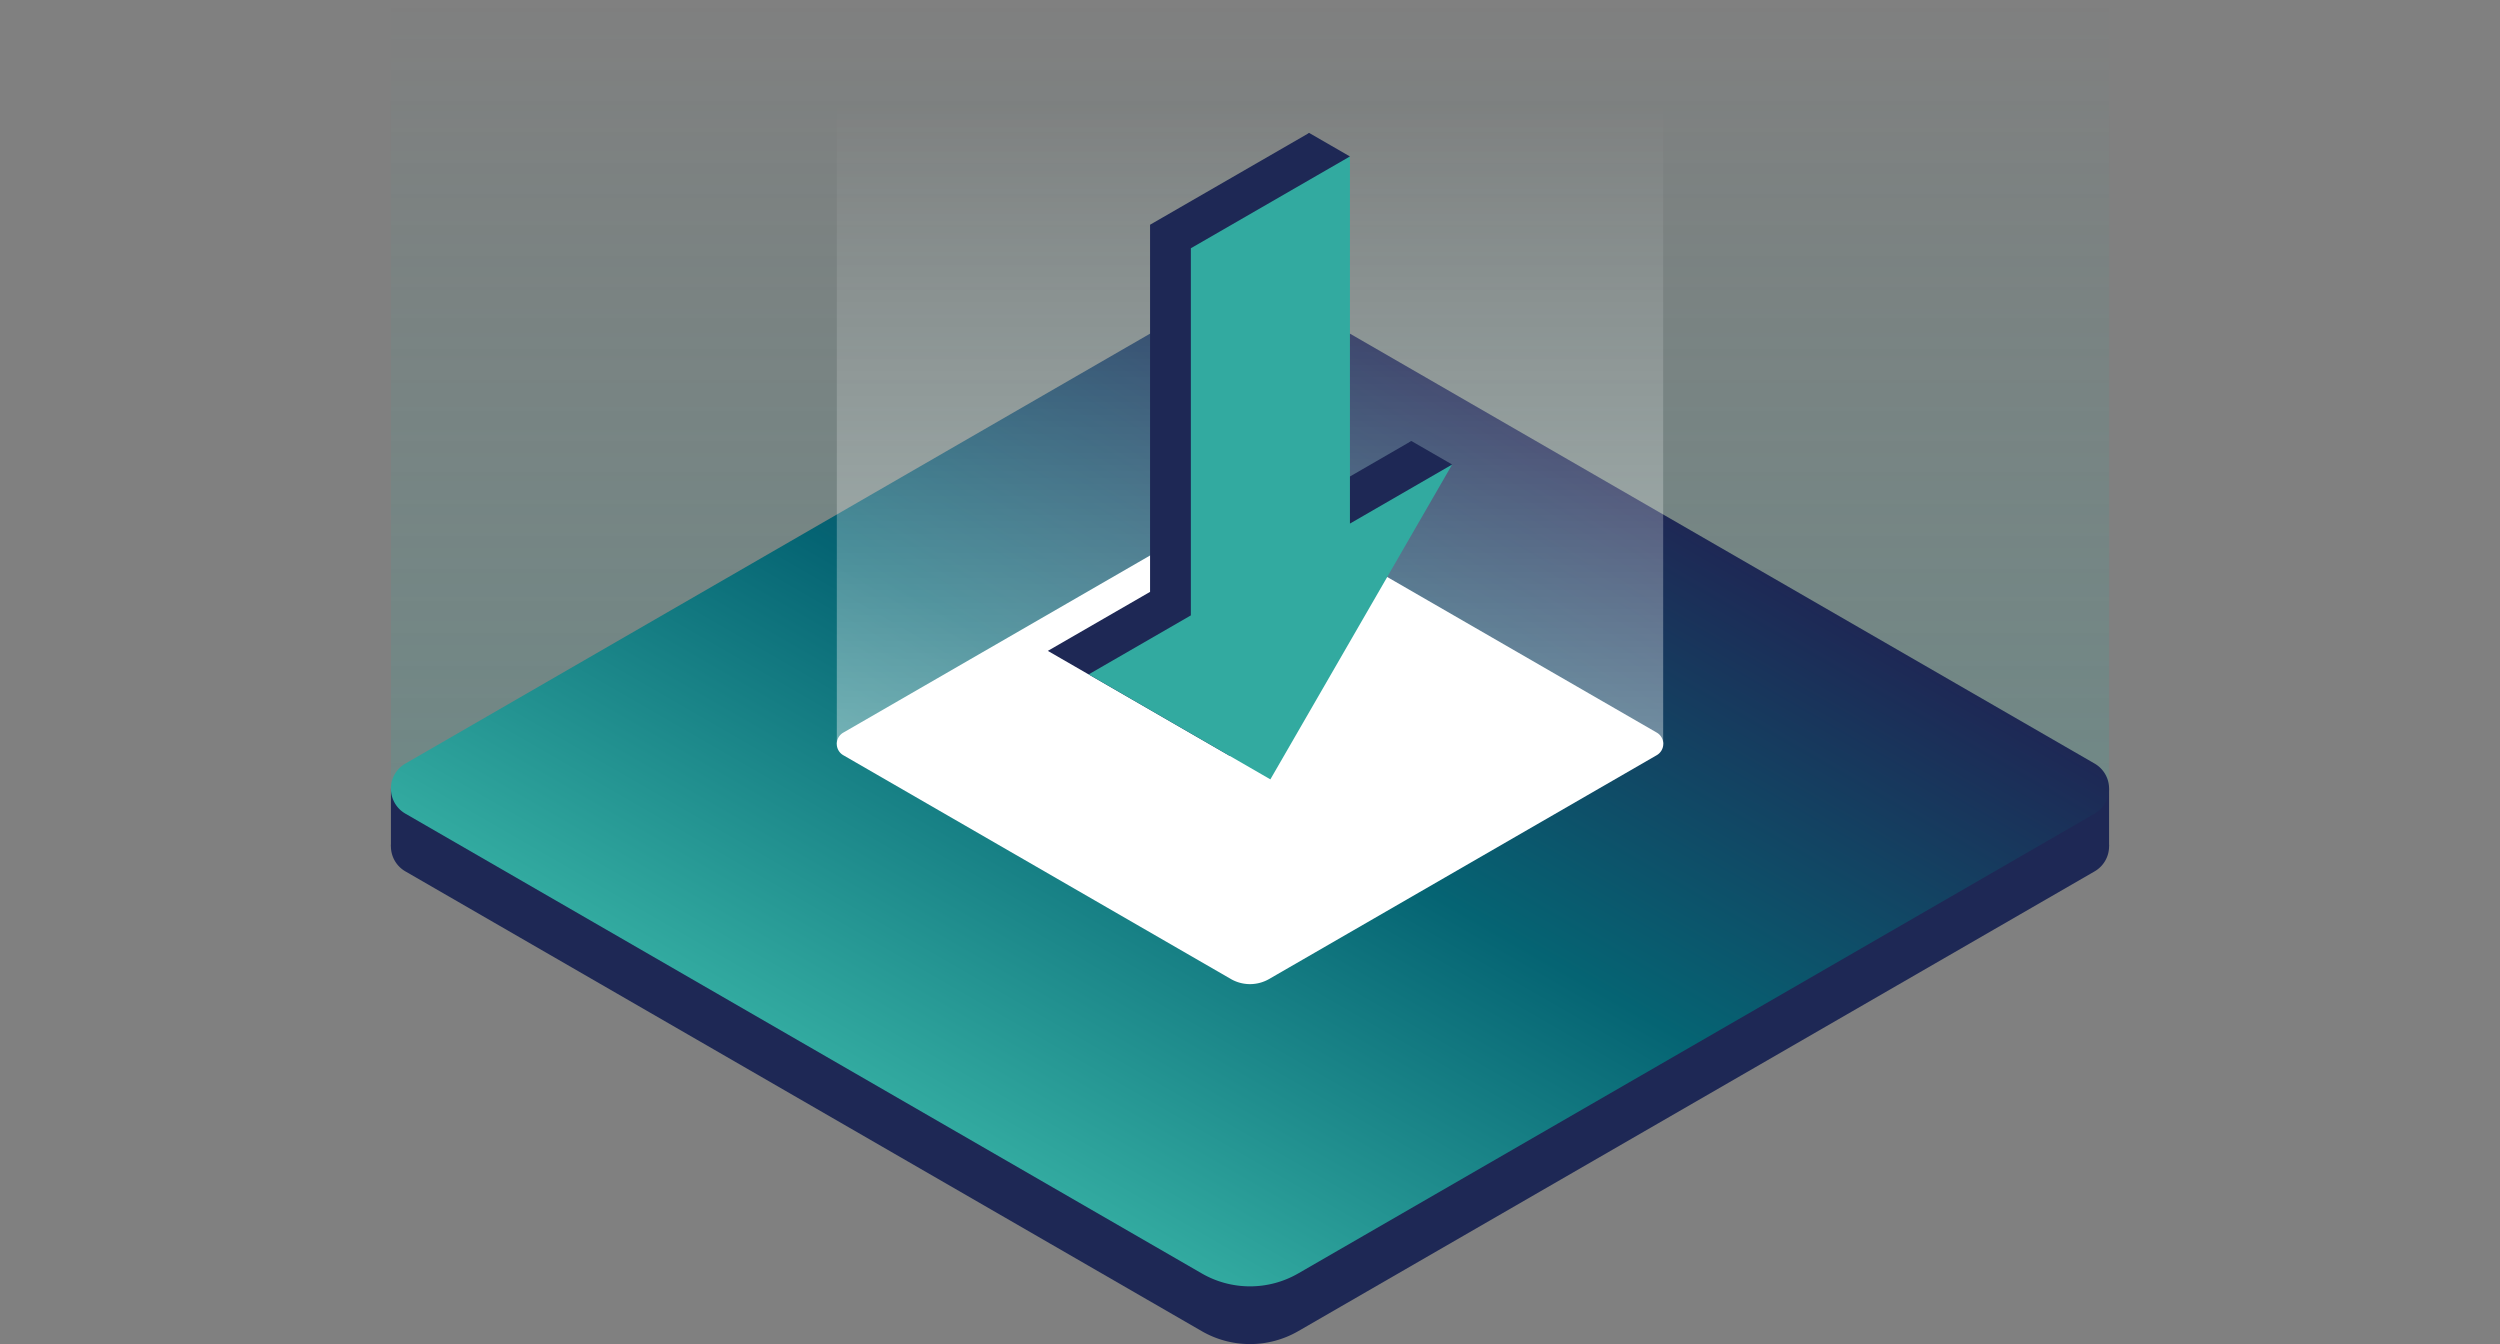
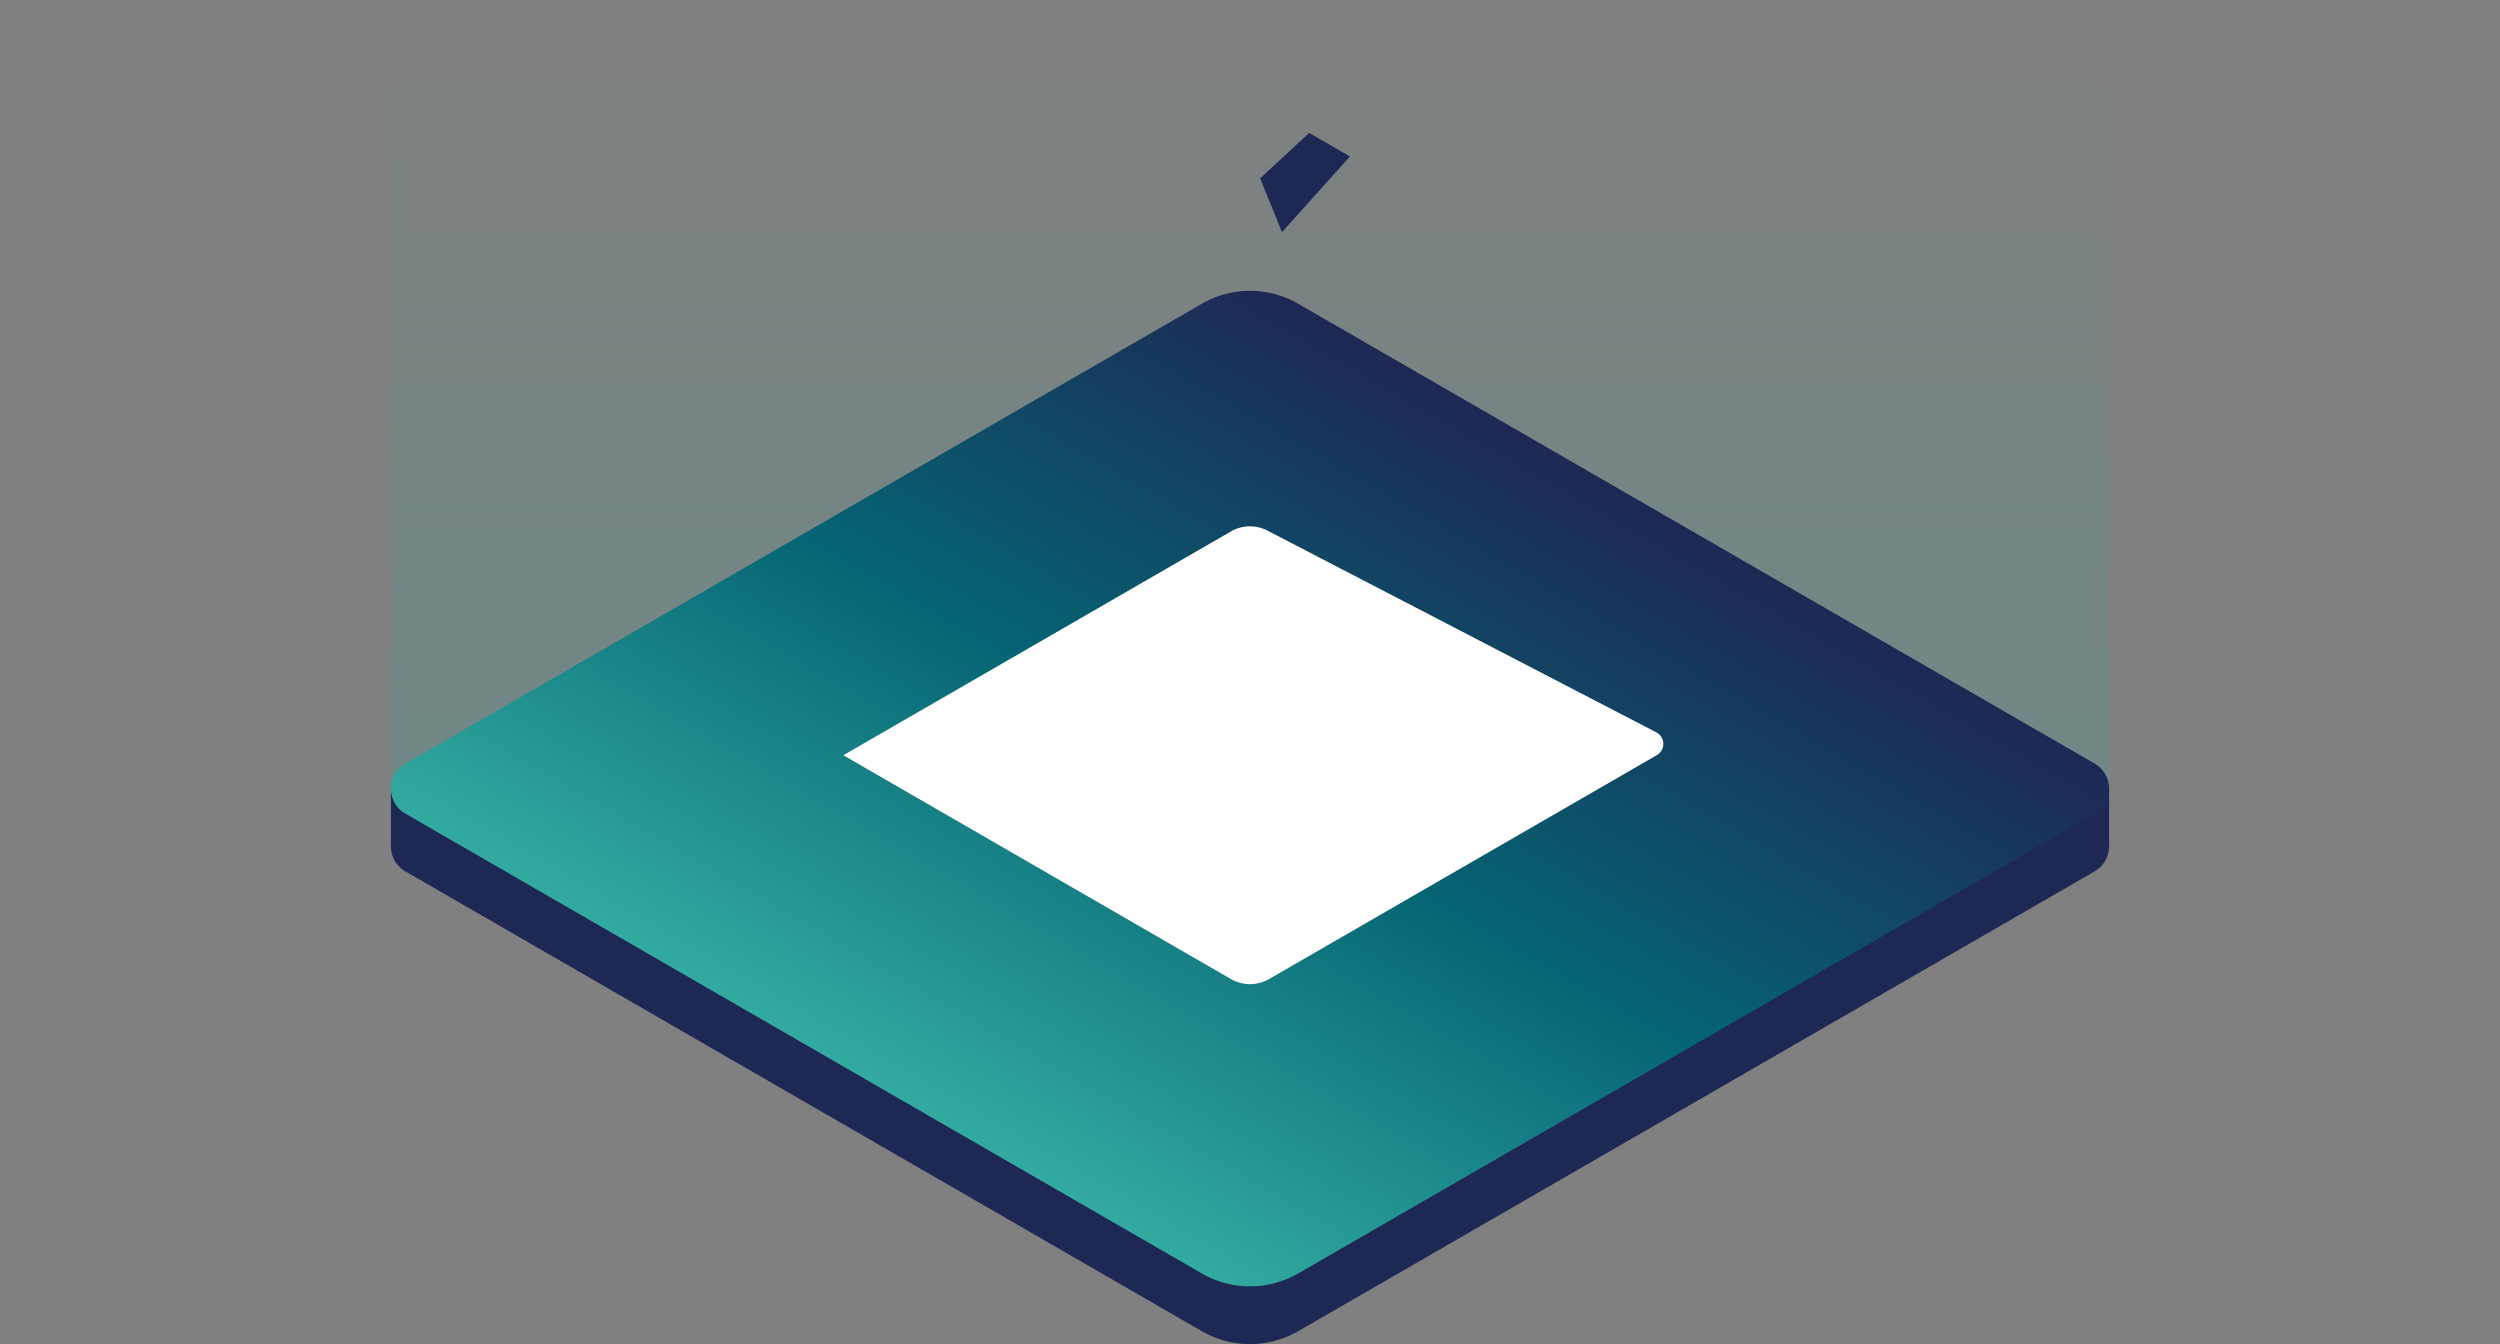
<svg xmlns="http://www.w3.org/2000/svg" viewBox="0 0 372 200">
  <rect x="0" y="0" width="372" height="200" fill="#808080" stroke="none" />
  <defs>
    <linearGradient id="a" x1="186" x2="186" y2="119.48" gradientUnits="userSpaceOnUse">
      <stop offset="0" stop-color="#32aaa0" stop-opacity="0" />
      <stop offset="0.61" stop-color="#32aaa0" stop-opacity="0.62" />
      <stop offset="1" stop-color="#32aaa0" />
    </linearGradient>
    <linearGradient id="b" x1="152.97" y1="174.56" x2="219.03" y2="60.13" gradientUnits="userSpaceOnUse">
      <stop offset="0" stop-color="#30a89e" />
      <stop offset="0" stop-color="#32aaa0" />
      <stop offset="0.5" stop-color="#056473" />
      <stop offset="1" stop-color="#1e2855" />
    </linearGradient>
    <linearGradient id="c" x1="186" y1="110.7" x2="186" y2="15.59" gradientUnits="userSpaceOnUse">
      <stop offset="0" stop-color="#fff" />
      <stop offset="1" stop-color="#fff" stop-opacity="0" />
    </linearGradient>
  </defs>
  <title>illustration_vServer_bestriebssystem</title>
  <rect x="58.17" width="255.66" height="119.48" style="opacity:0.2;fill:url(#a)" />
  <rect x="271.8" y="117.34" width="42.03" height="8.59" style="fill:#1e2855" />
  <rect x="58.17" y="117.34" width="42.03" height="8.59" style="fill:#1e2855" />
  <path d="M311.68,129.66,193.17,198.08a14.35,14.35,0,0,1-14.34,0L60.32,129.66a4.3,4.3,0,0,1,0-7.45L178.83,53.79a14.3,14.3,0,0,1,14.34,0L311.68,122.2A4.31,4.31,0,0,1,311.68,129.66Z" style="fill:#1e2855" />
  <path d="M311.68,121.07,193.17,189.49a14.35,14.35,0,0,1-14.34,0L60.32,121.07a4.3,4.3,0,0,1,0-7.45L178.83,45.2a14.3,14.3,0,0,1,14.34,0l118.51,68.42A4.3,4.3,0,0,1,311.68,121.07Z" style="fill:url(#b)" />
-   <rect x="124.52" y="15.59" width="122.96" height="95.1" style="opacity:0.4;fill:url(#c)" />
-   <path d="M246.51,112.38l-57.67,33.3a5.7,5.7,0,0,1-5.68,0l-57.67-33.3a1.94,1.94,0,0,1,0-3.37l57.67-33.3a5.7,5.7,0,0,1,5.68,0L246.51,109A1.94,1.94,0,0,1,246.51,112.38Z" style="fill:#fff" />
-   <polygon points="216.08 69.12 210.01 65.62 195.16 77.5 202.97 82.92 216.08 69.12" style="fill:#1e2855" />
+   <path d="M246.51,112.38l-57.67,33.3a5.7,5.7,0,0,1-5.68,0l-57.67-33.3l57.67-33.3a5.7,5.7,0,0,1,5.68,0L246.51,109A1.94,1.94,0,0,1,246.51,112.38Z" style="fill:#fff" />
  <polygon points="194.8 19.78 200.87 23.28 190.76 34.54 187.51 26.54 194.8 19.78" style="fill:#1e2855" />
-   <polygon points="194.8 19.78 194.8 74.41 210.01 65.62 182.97 112.47 155.92 96.85 171.13 88.07 171.13 33.44 194.8 19.78" style="fill:#1e2855" />
-   <polygon points="200.87 23.28 200.87 77.91 216.08 69.12 189.03 115.97 161.99 100.35 177.2 91.57 177.2 36.94 200.87 23.28" style="fill:#32aaa0" />
</svg>